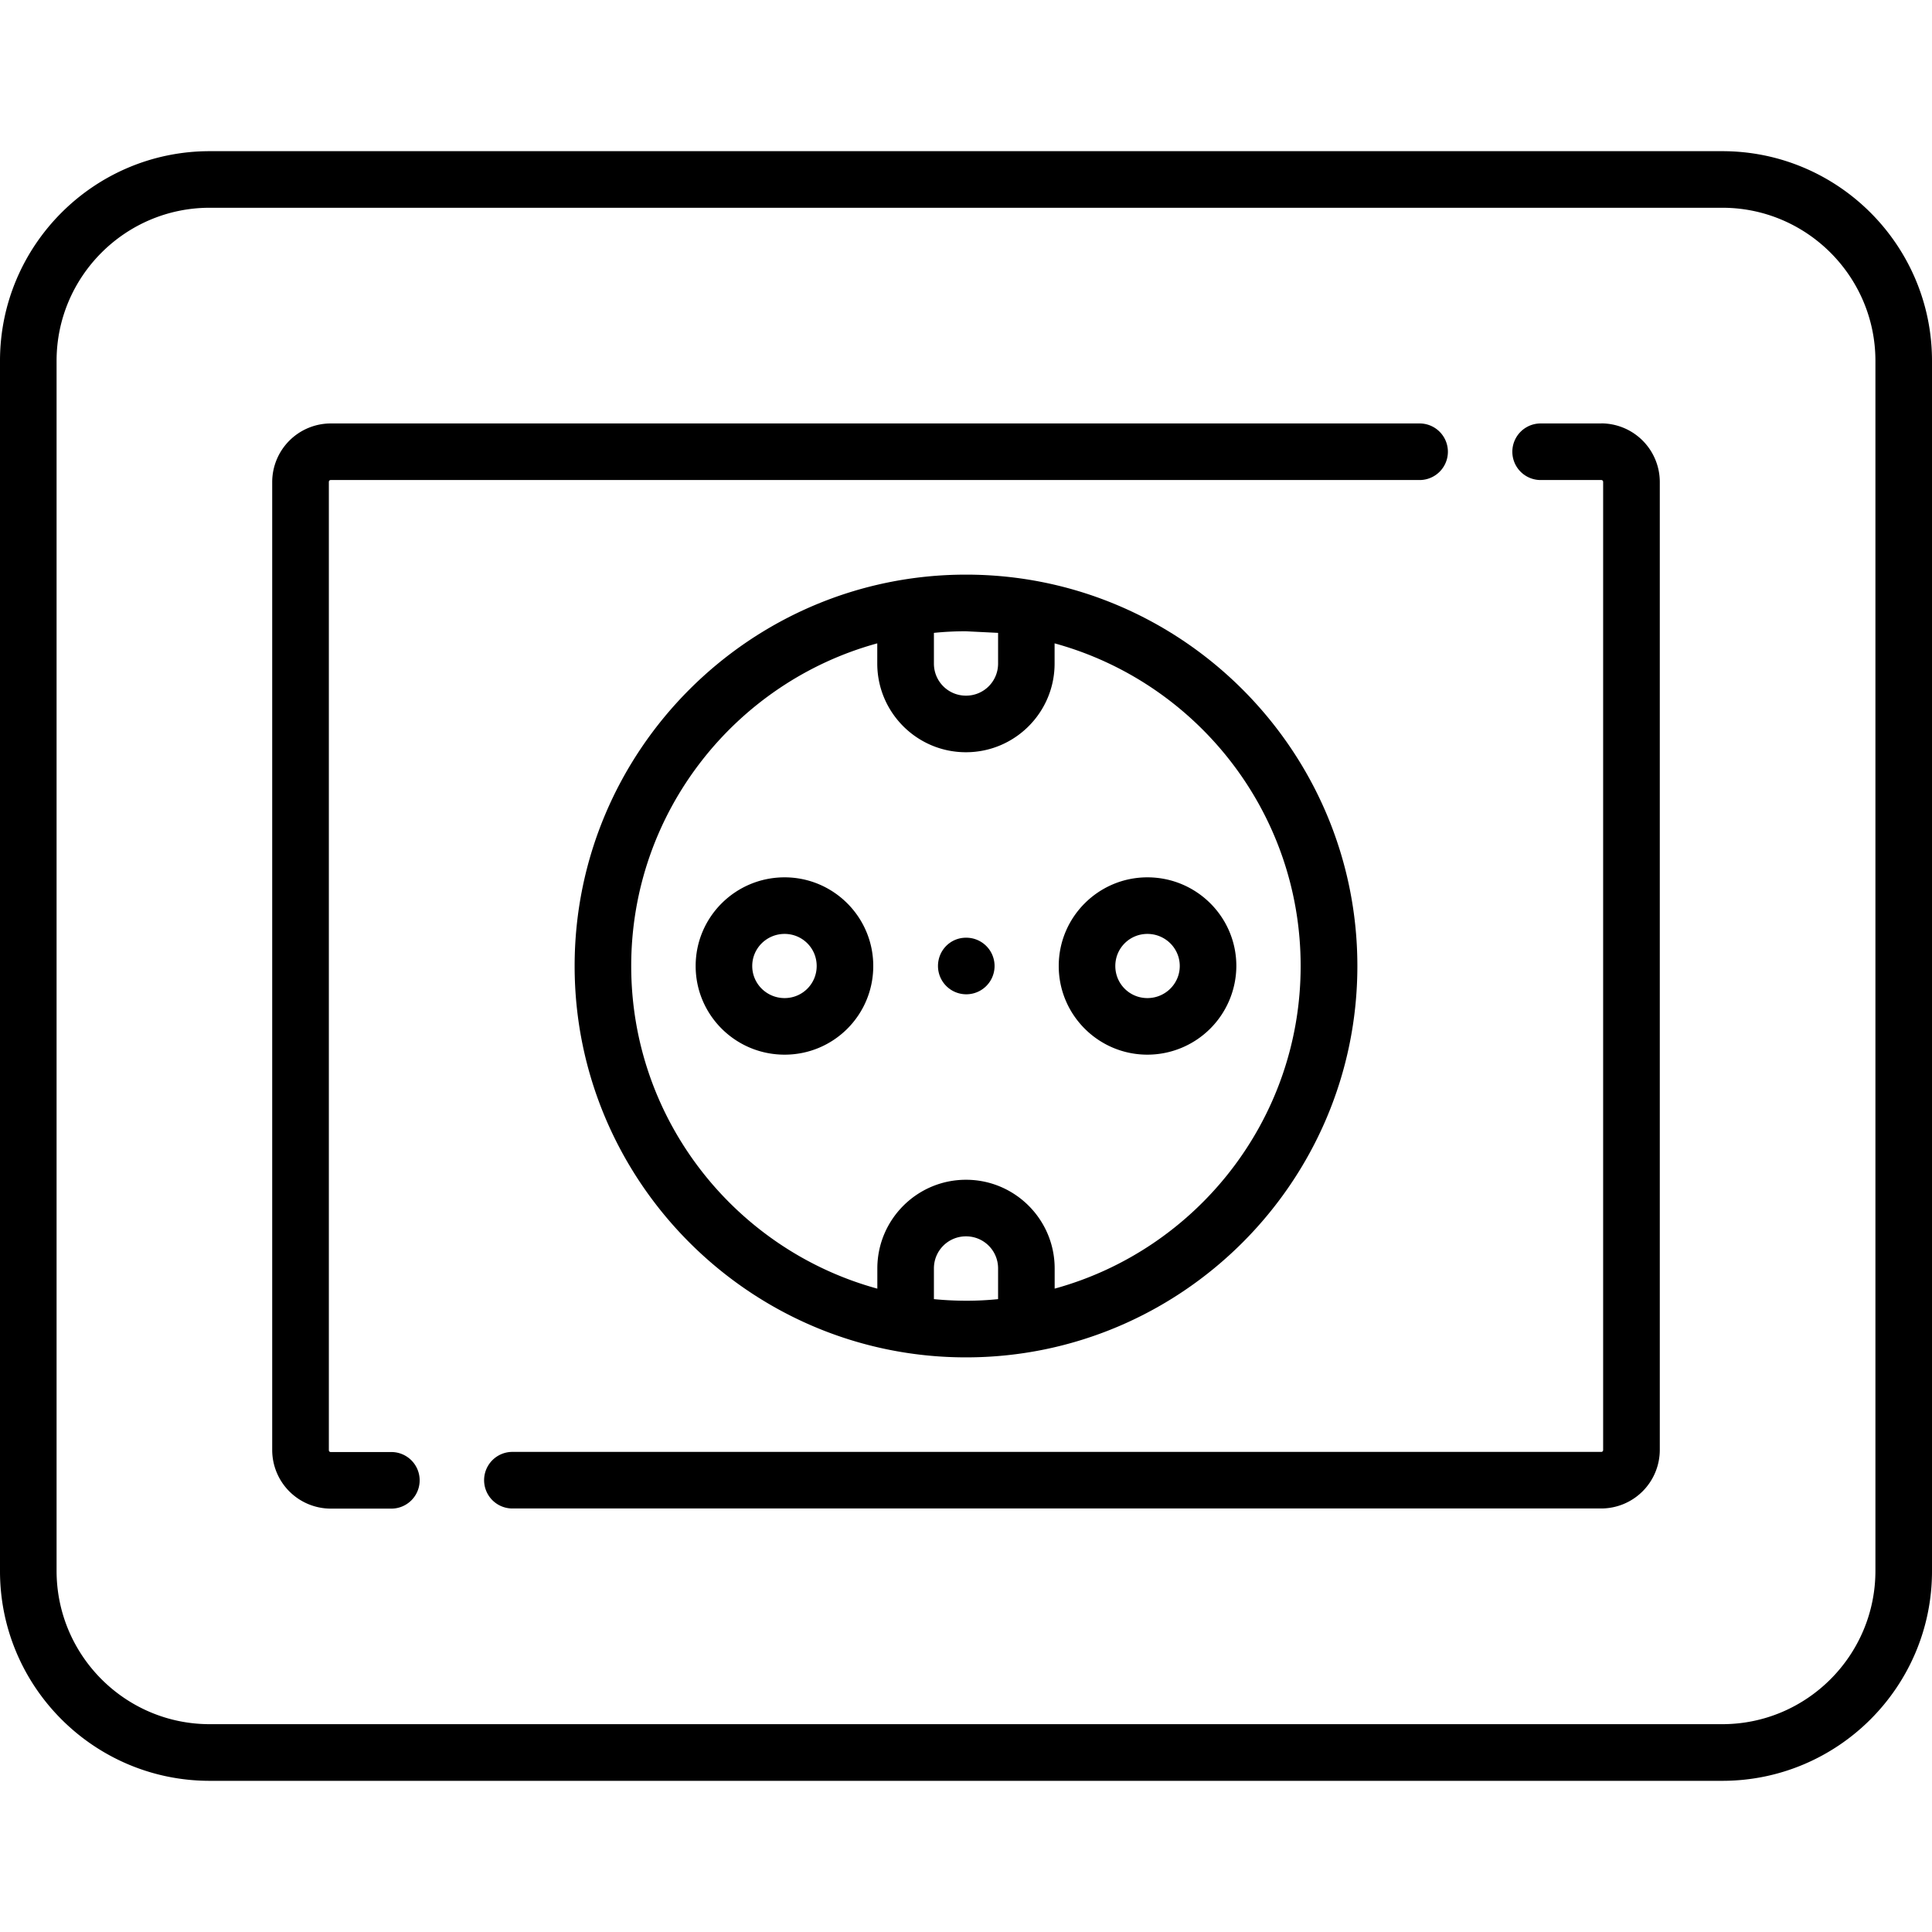
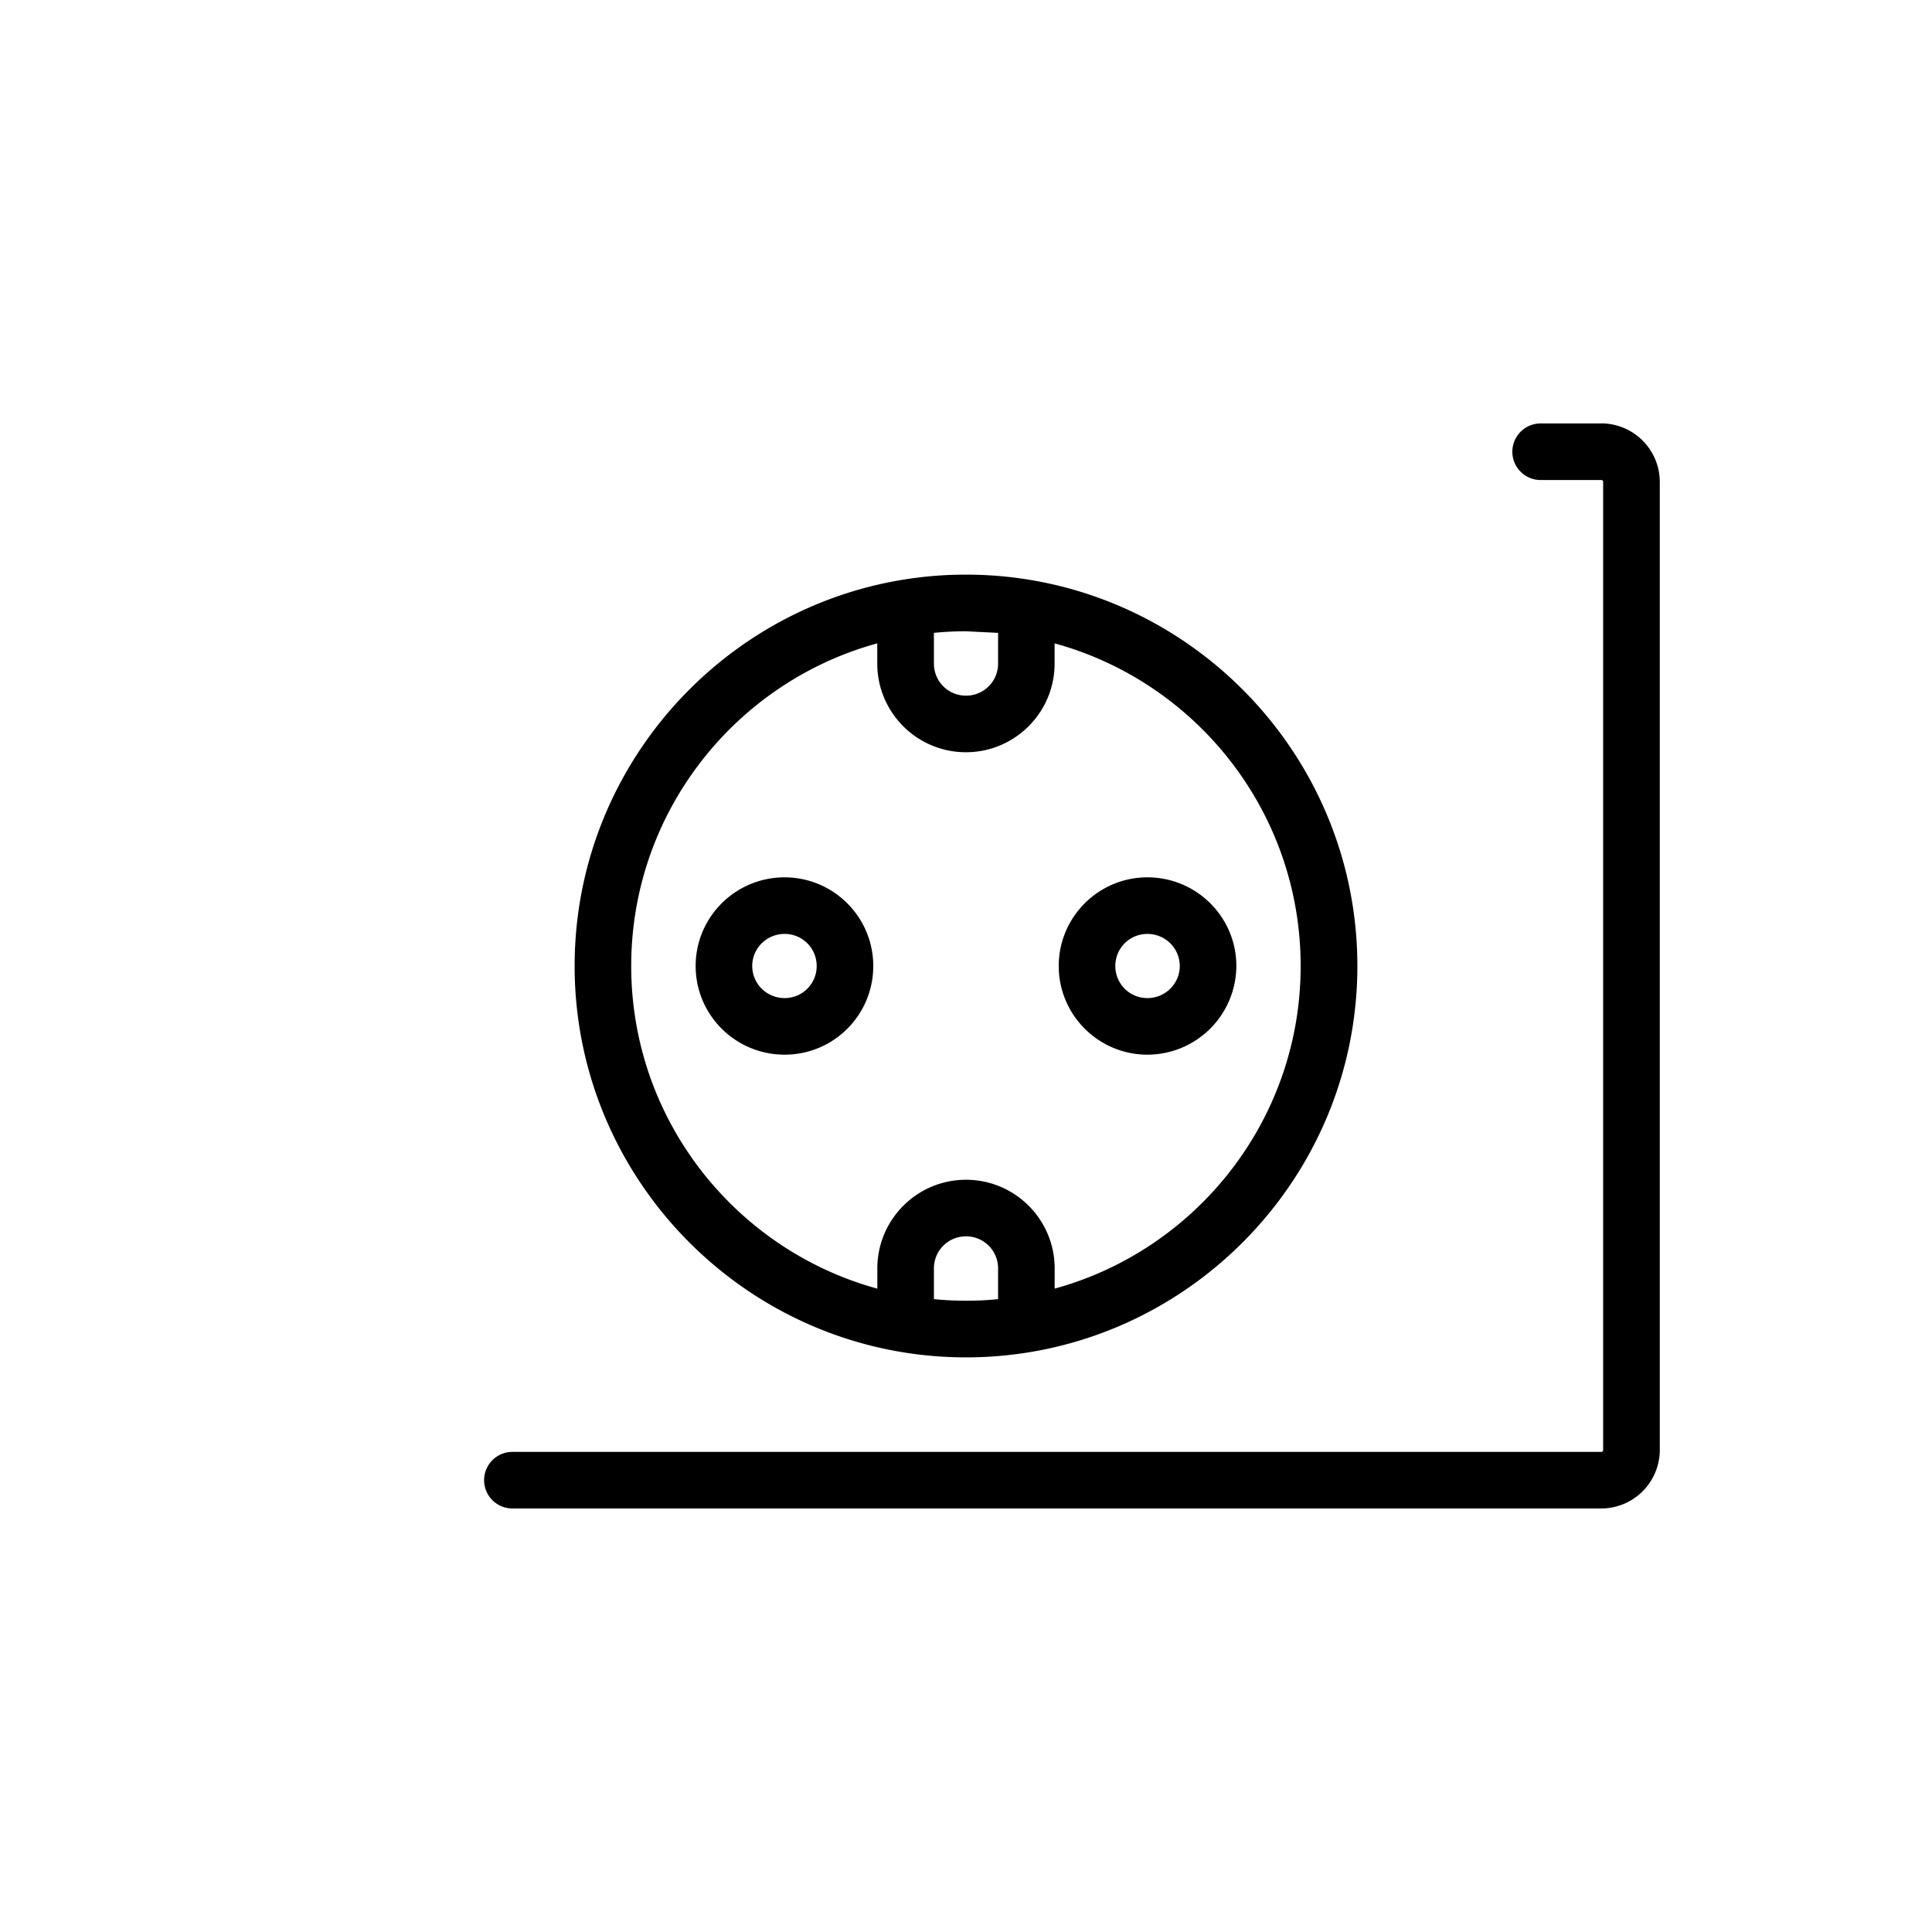
<svg xmlns="http://www.w3.org/2000/svg" width="28" height="28" fill="rgb(0%,0%,0%)">
-   <path d="M24.961 2.191H3.039C1.363 2.191 0 3.555 0 5.23v17.54c0 1.676 1.363 3.039 3.039 3.039h21.922c1.676 0 3.039-1.363 3.039-3.039V5.23c0-1.676-1.363-3.039-3.039-3.039zm2.219 20.574c0 1.227-.996 2.223-2.219 2.223H3.039c-1.223 0-2.219-.996-2.219-2.223V5.23c0-1.223.996-2.219 2.219-2.219h21.922c1.223 0 2.219.996 2.219 2.219zM20.574 6.137H4.793a.85.85 0 0 0-.848.848v14.031a.85.85 0 0 0 .848.848h.879a.41.41 0 1 0 0-.82h-.879c-.016 0-.027-.012-.027-.027V6.984c0-.016.012-.027.027-.027h15.781a.41.41 0 1 0 0-.82zm0 0" />
  <path d="M23.207 6.137h-.879a.41.41 0 1 0 0 .82h.879c.016 0 .027.012.027.027v14.031c0 .016-.012.027-.027.027H7.426a.41.41 0 1 0 0 .82h15.781a.85.85 0 0 0 .848-.848V6.984a.85.85 0 0 0-.848-.848zM14 8.328c-3.125 0-5.672 2.547-5.672 5.672s2.547 5.672 5.672 5.672 5.672-2.547 5.672-5.672S17.125 8.328 14 8.328zm-.465.844A4.47 4.47 0 0 1 14 9.149l.465.023v.445c0 .258-.207.465-.465.465s-.465-.207-.465-.465zm.93 9.656a4.47 4.47 0 0 1-.465.023 4.78 4.78 0 0 1-.465-.023v-.445c0-.258.207-.465.465-.465s.465.207.465.465zm.82-.152v-.293c0-.707-.574-1.285-1.285-1.285s-1.285.578-1.285 1.285v.293C10.66 18.113 9.148 16.23 9.148 14s1.512-4.113 3.566-4.676v.293c0 .707.574 1.285 1.285 1.285s1.285-.578 1.285-1.285v-.293c2.055.563 3.566 2.445 3.566 4.676s-1.512 4.113-3.566 4.676zm-3.914-5.961c-.711 0-1.289.574-1.289 1.285s.578 1.285 1.289 1.285 1.285-.574 1.285-1.285-.578-1.285-1.285-1.285zm0 1.75c-.258 0-.469-.207-.469-.465s.211-.465.469-.465.465.207.465.465-.207.465-.465.465zm5.258-1.75c-.707 0-1.285.574-1.285 1.285s.578 1.285 1.285 1.285A1.29 1.29 0 0 0 17.918 14c0-.711-.578-1.285-1.289-1.285zm0 1.75c-.258 0-.465-.207-.465-.465s.207-.465.465-.465.469.207.469.465-.211.465-.469.465zm0 0" />
-   <path d="M14.004 13.59H14c-.227 0-.406.184-.406.41a.41.41 0 1 0 .82 0 .41.41 0 0 0-.41-.41zm0 0" />
</svg>